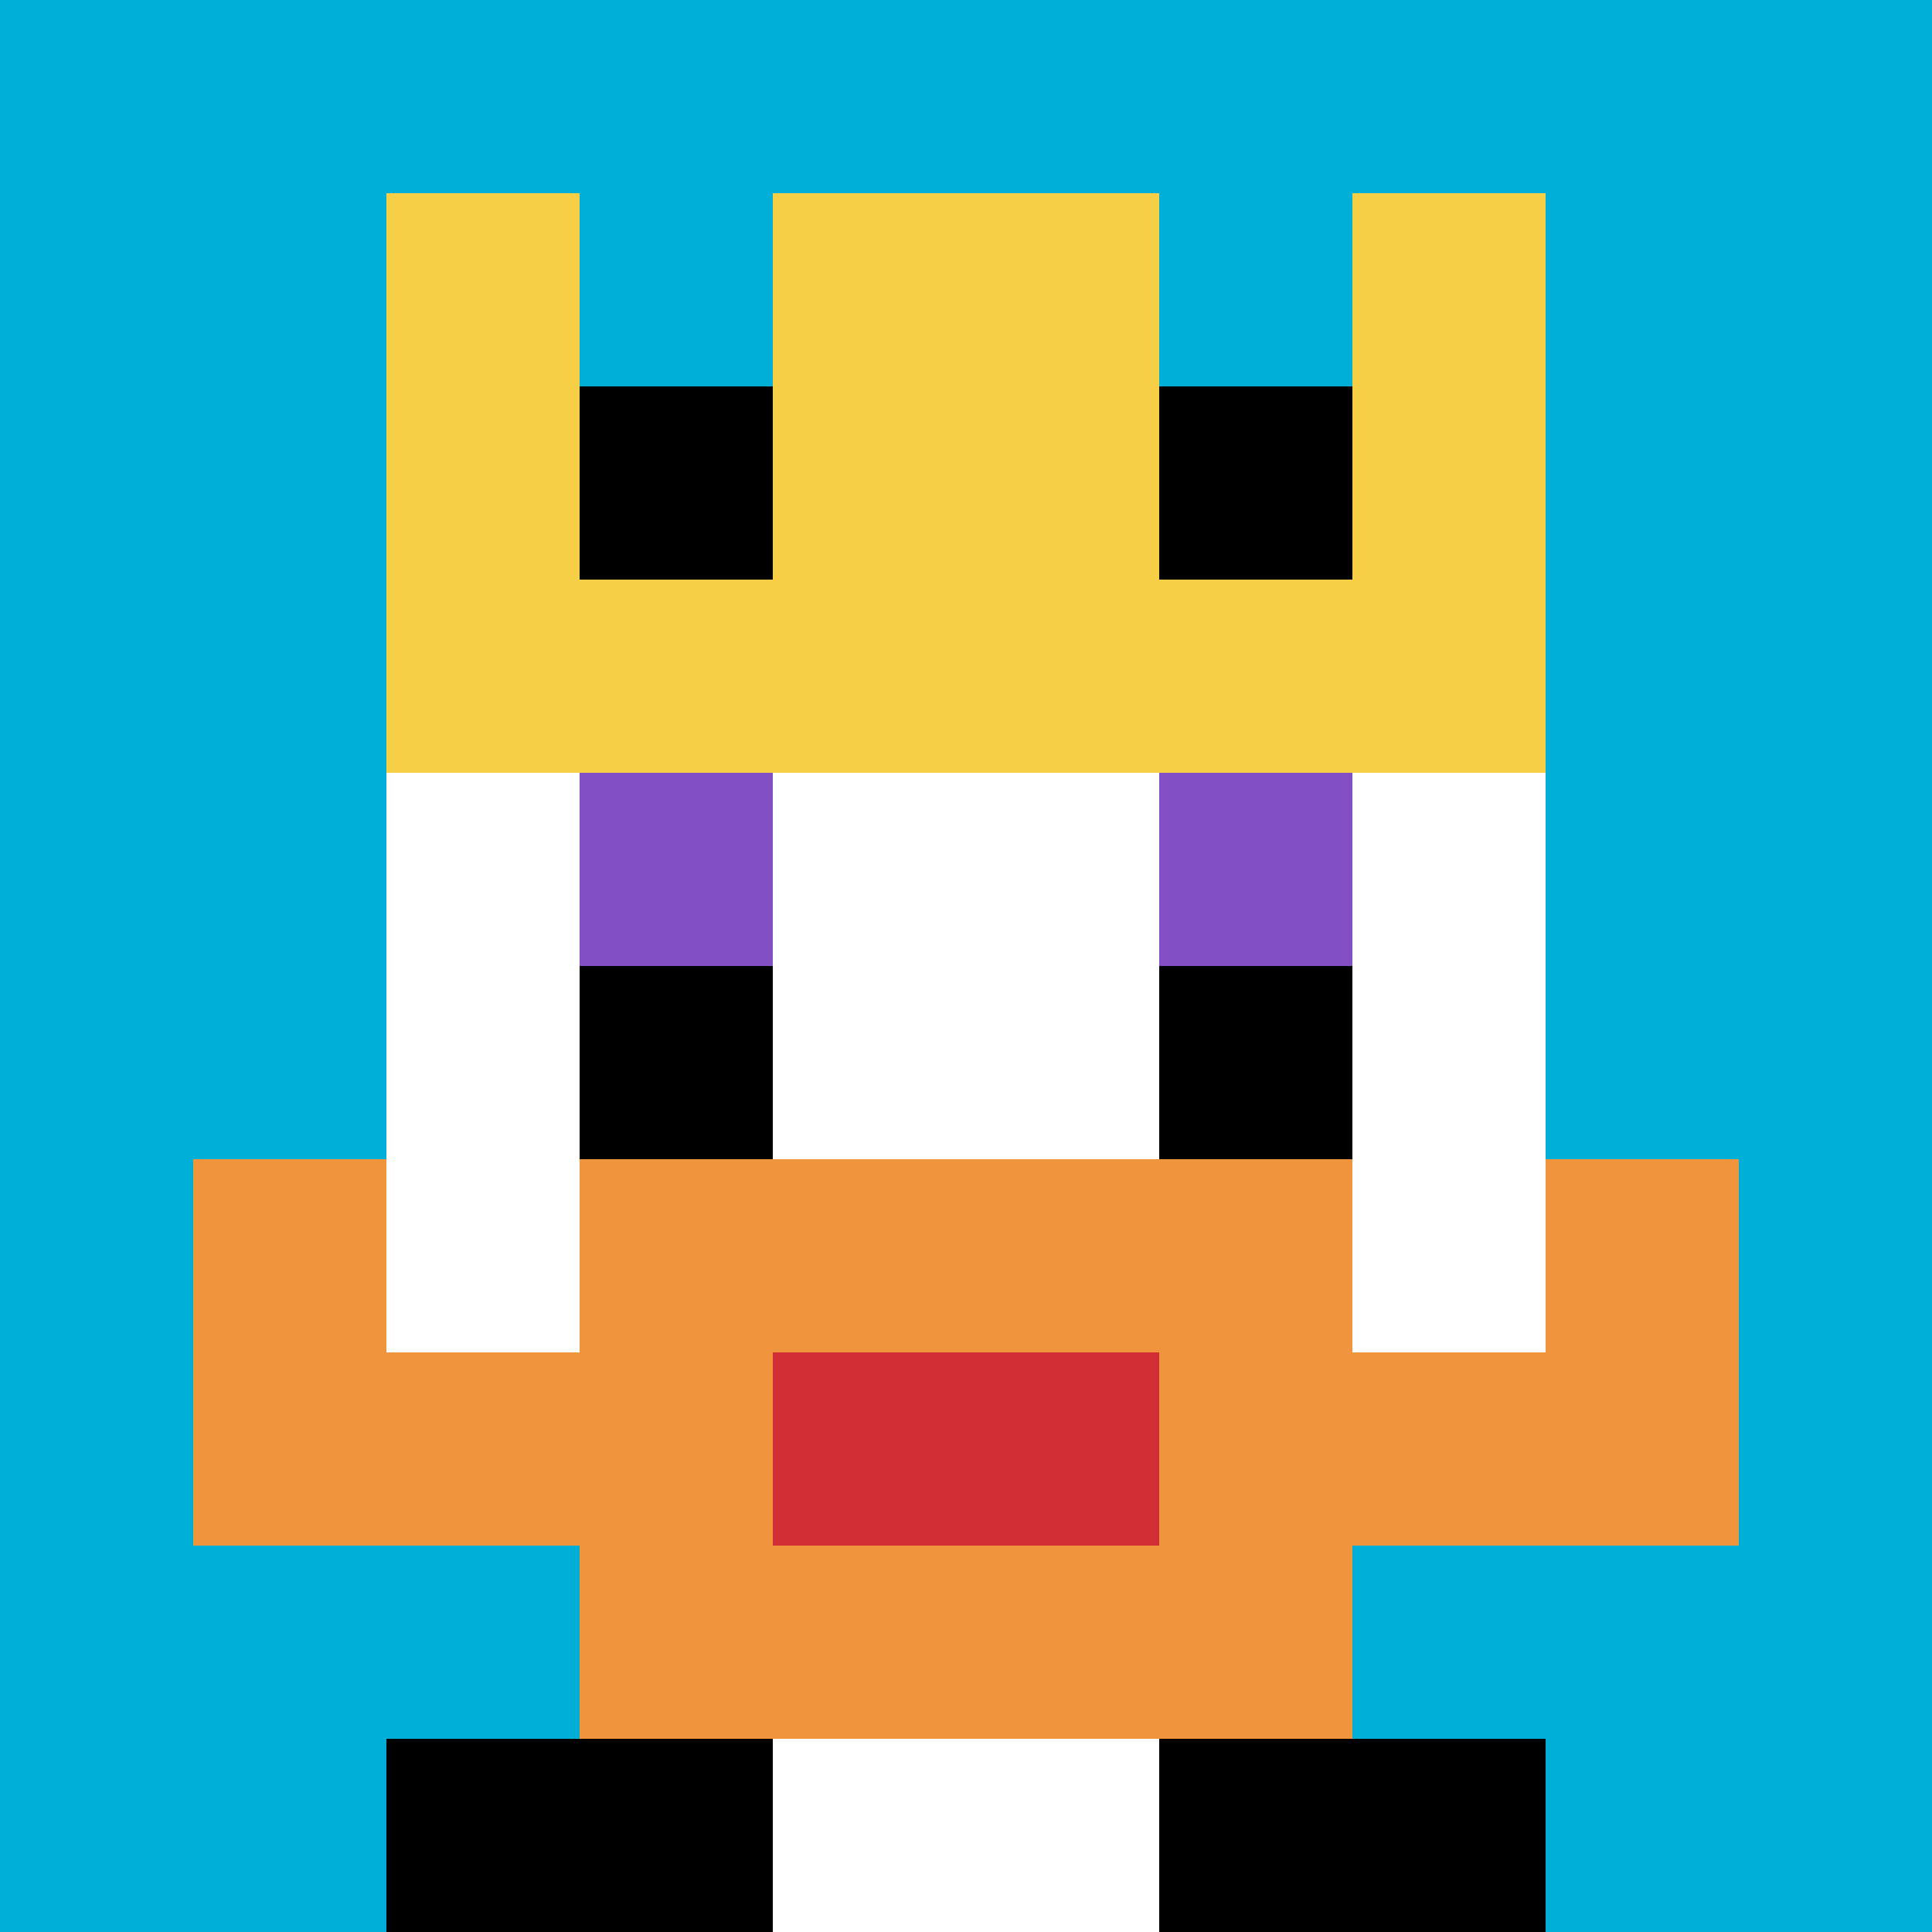
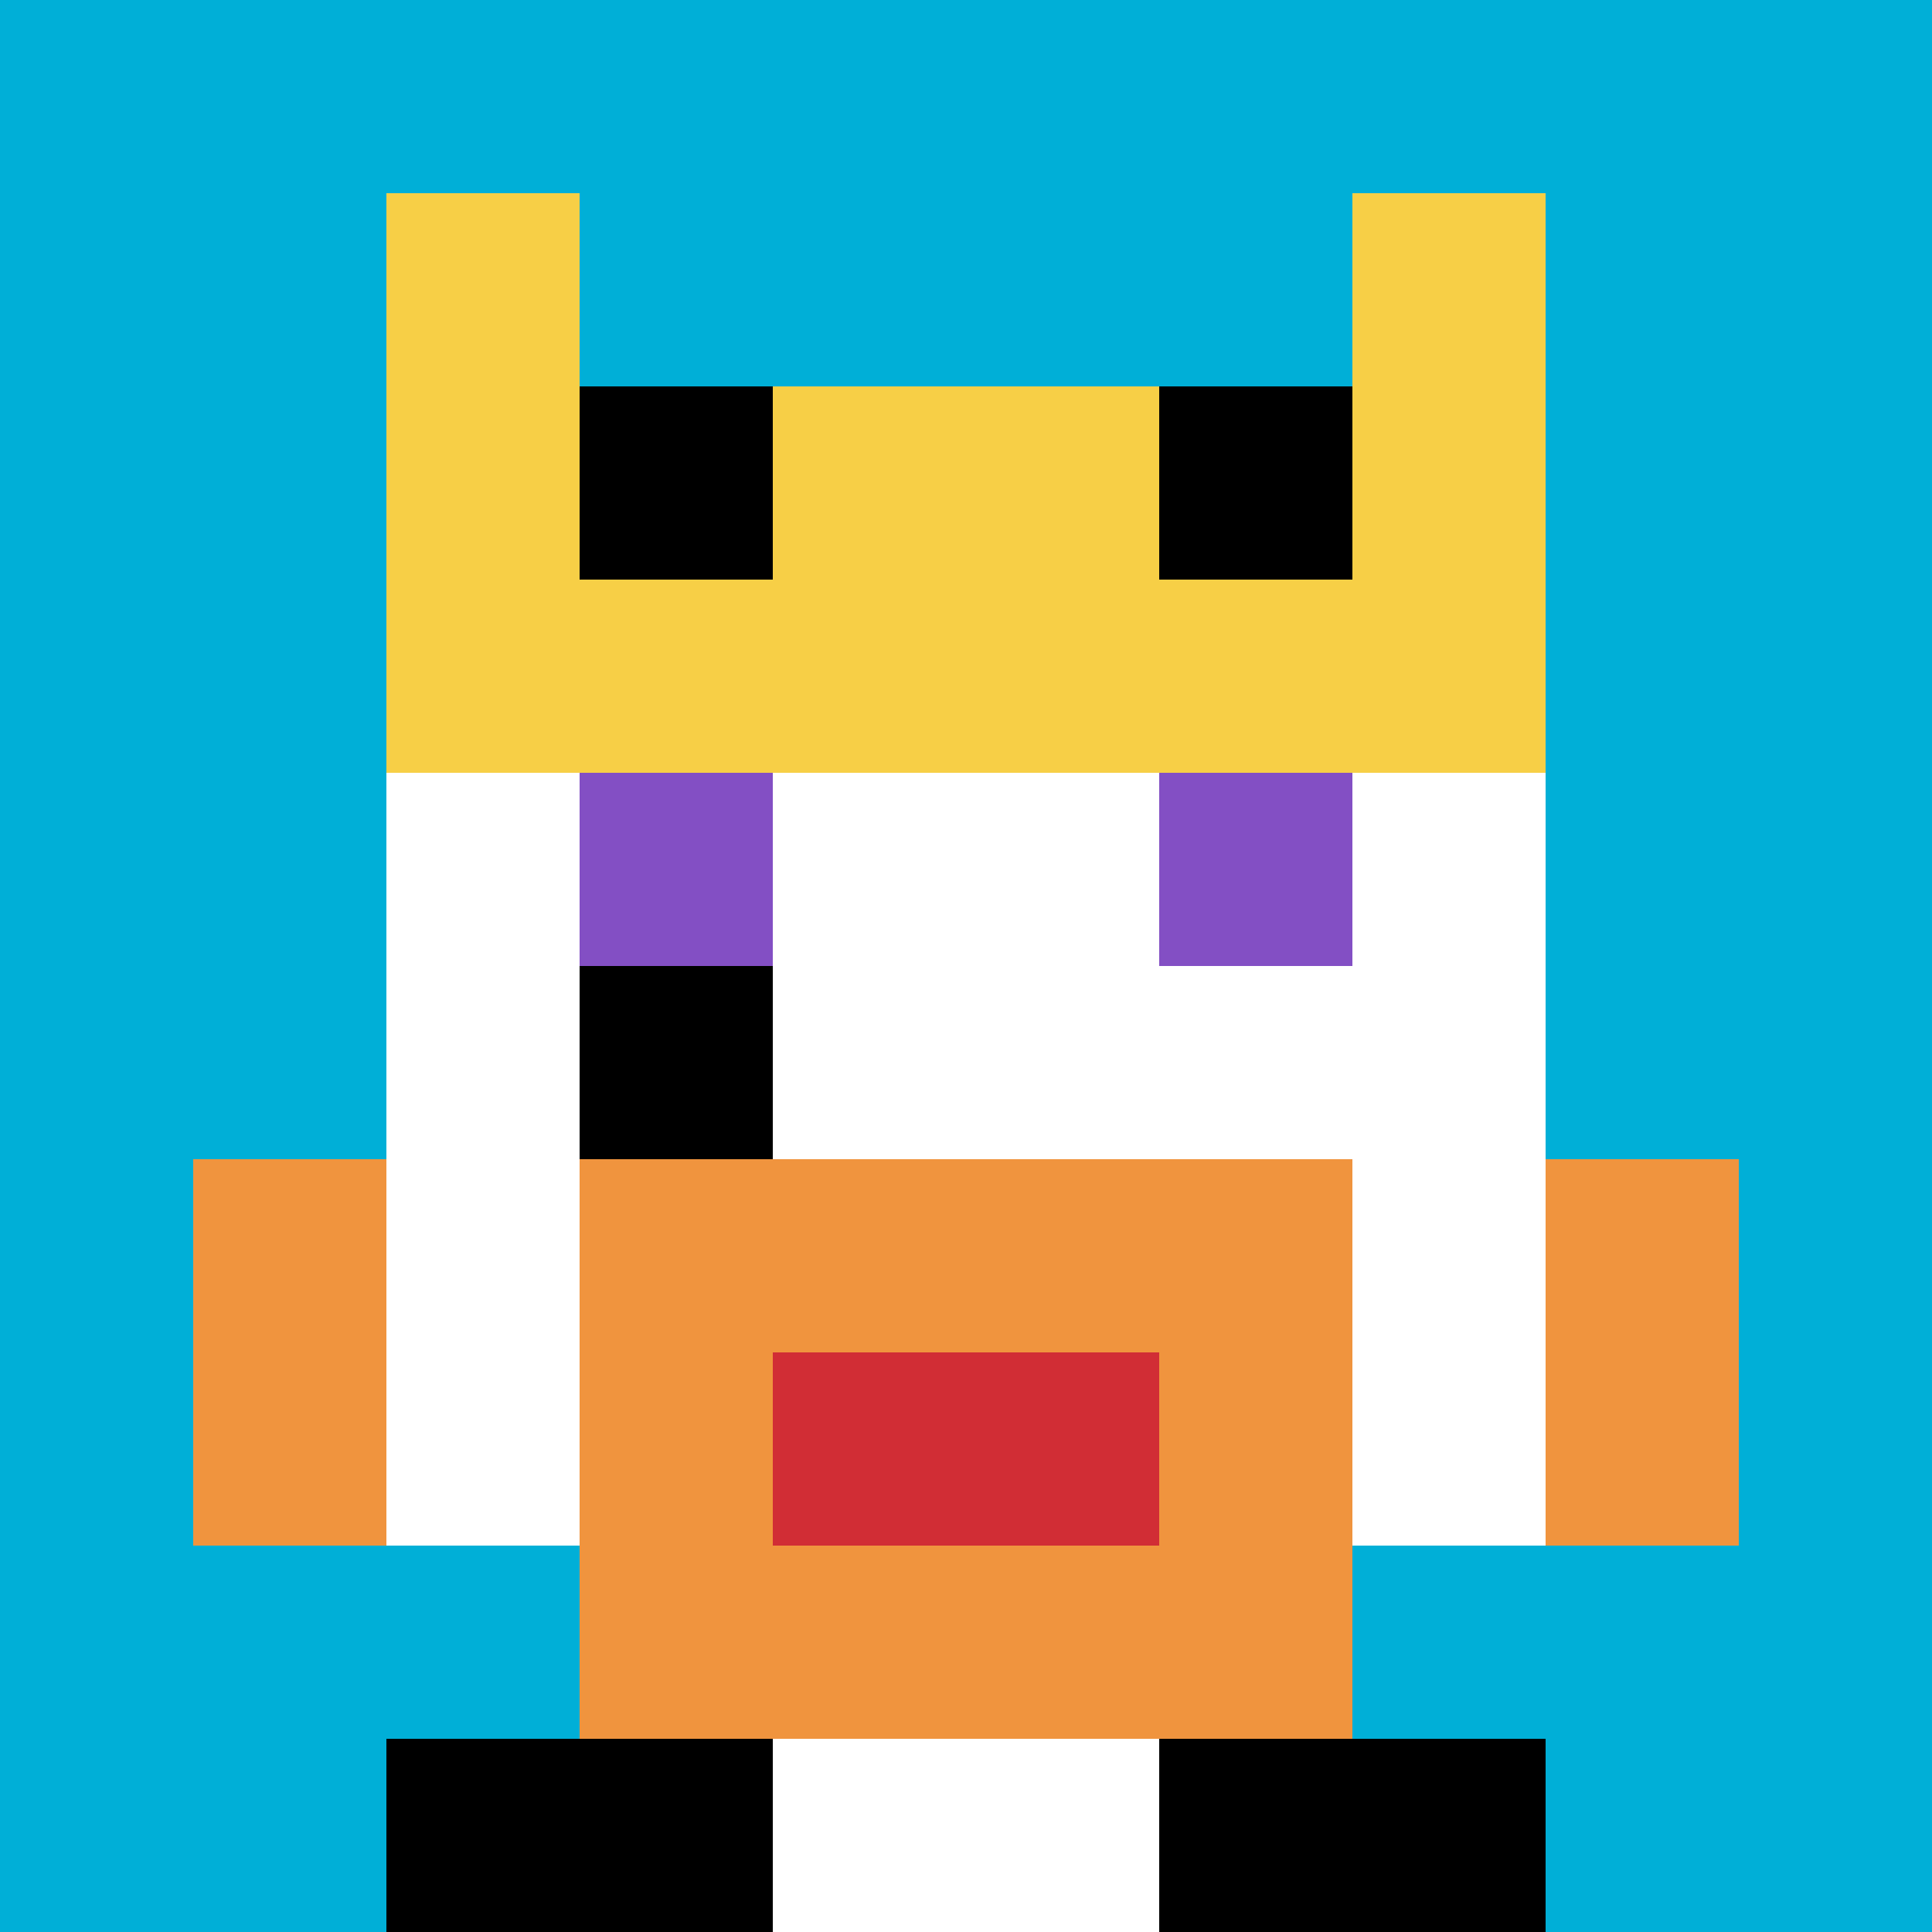
<svg xmlns="http://www.w3.org/2000/svg" version="1.1" width="978" height="978">
  <title>'goose-pfp-716066' by Dmitri Cherniak</title>
  <desc>seed=716066
backgroundColor=#ffffff
padding=20
innerPadding=0
timeout=500
dimension=1
border=false
Save=function(){return n.handleSave()}
frame=173

Rendered at Sun Sep 15 2024 21:25:46 GMT+0800 (Malaysia Time)
Generated in 1ms
</desc>
  <defs />
  <rect width="100%" height="100%" fill="#ffffff" />
  <g>
    <g id="0-0">
      <rect x="0" y="0" height="978" width="978" fill="#00AFD7" />
      <g>
        <rect id="0-0-3-2-4-7" x="293.4" y="195.6" width="391.2" height="684.6" fill="#ffffff" />
        <rect id="0-0-2-3-6-5" x="195.6" y="293.4" width="586.8" height="489" fill="#ffffff" />
        <rect id="0-0-4-8-2-2" x="391.2" y="782.4" width="195.6" height="195.6" fill="#ffffff" />
-         <rect id="0-0-1-6-8-1" x="97.8" y="586.8" width="782.4" height="97.8" fill="#ffffff" />
-         <rect id="0-0-1-7-8-1" x="97.8" y="684.6" width="782.4" height="97.8" fill="#F0943E" />
        <rect id="0-0-3-6-4-3" x="293.4" y="586.8" width="391.2" height="293.4" fill="#F0943E" />
        <rect id="0-0-4-7-2-1" x="391.2" y="684.6" width="195.6" height="97.8" fill="#D12D35" />
        <rect id="0-0-1-6-1-2" x="97.8" y="586.8" width="97.8" height="195.6" fill="#F0943E" />
        <rect id="0-0-8-6-1-2" x="782.4" y="586.8" width="97.8" height="195.6" fill="#F0943E" />
        <rect id="0-0-3-4-1-1" x="293.4" y="391.2" width="97.8" height="97.8" fill="#834FC4" />
        <rect id="0-0-6-4-1-1" x="586.8" y="391.2" width="97.8" height="97.8" fill="#834FC4" />
        <rect id="0-0-3-5-1-1" x="293.4" y="489" width="97.8" height="97.8" fill="#000000" />
-         <rect id="0-0-6-5-1-1" x="586.8" y="489" width="97.8" height="97.8" fill="#000000" />
-         <rect id="0-0-4-1-2-2" x="391.2" y="97.8" width="195.6" height="195.6" fill="#834FC4" />
        <rect id="0-0-2-1-1-2" x="195.6" y="97.8" width="97.8" height="195.6" fill="#F7CF46" />
-         <rect id="0-0-4-1-2-2" x="391.2" y="97.8" width="195.6" height="195.6" fill="#F7CF46" />
        <rect id="0-0-7-1-1-2" x="684.6" y="97.8" width="97.8" height="195.6" fill="#F7CF46" />
        <rect id="0-0-2-2-6-2" x="195.6" y="195.6" width="586.8" height="195.6" fill="#F7CF46" />
        <rect id="0-0-3-2-1-1" x="293.4" y="195.6" width="97.8" height="97.8" fill="#000000" />
        <rect id="0-0-6-2-1-1" x="586.8" y="195.6" width="97.8" height="97.8" fill="#000000" />
        <rect id="0-0-2-9-2-1" x="195.6" y="880.2" width="195.6" height="97.8" fill="#000000" />
        <rect id="0-0-6-9-2-1" x="586.8" y="880.2" width="195.6" height="97.8" fill="#000000" />
      </g>
      <rect x="0" y="0" stroke="white" stroke-width="0" height="978" width="978" fill="none" />
    </g>
  </g>
</svg>